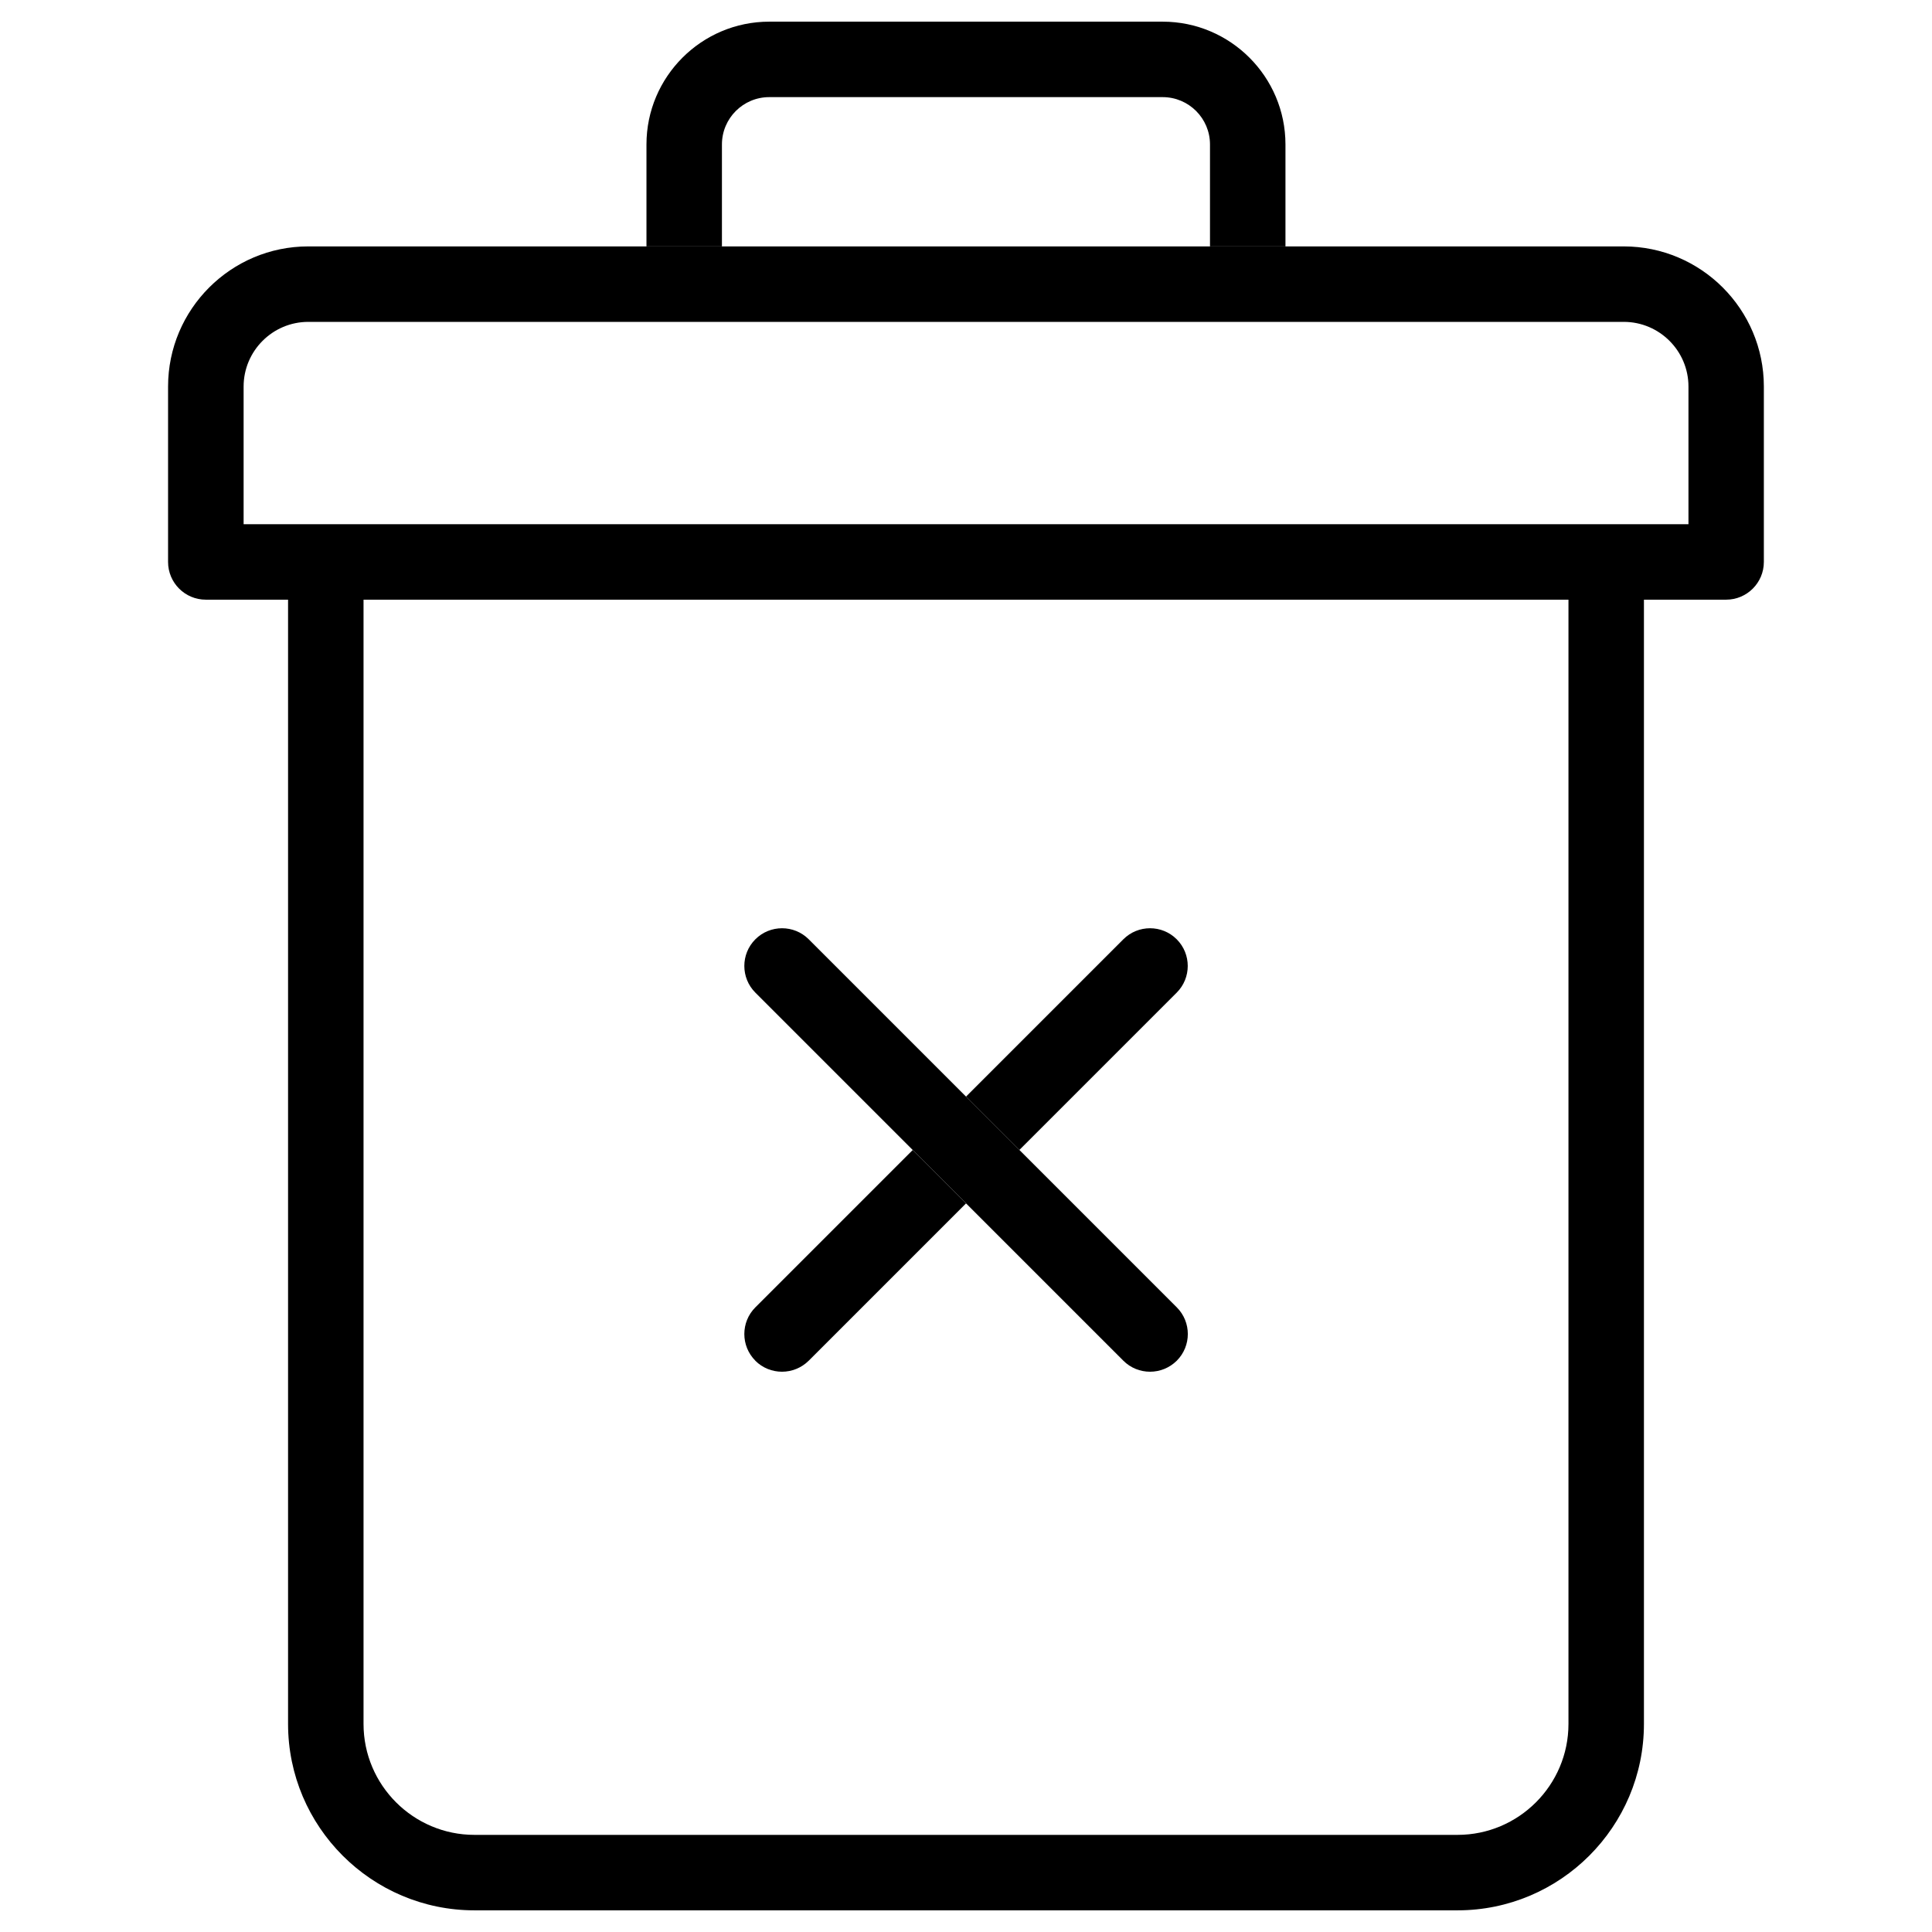
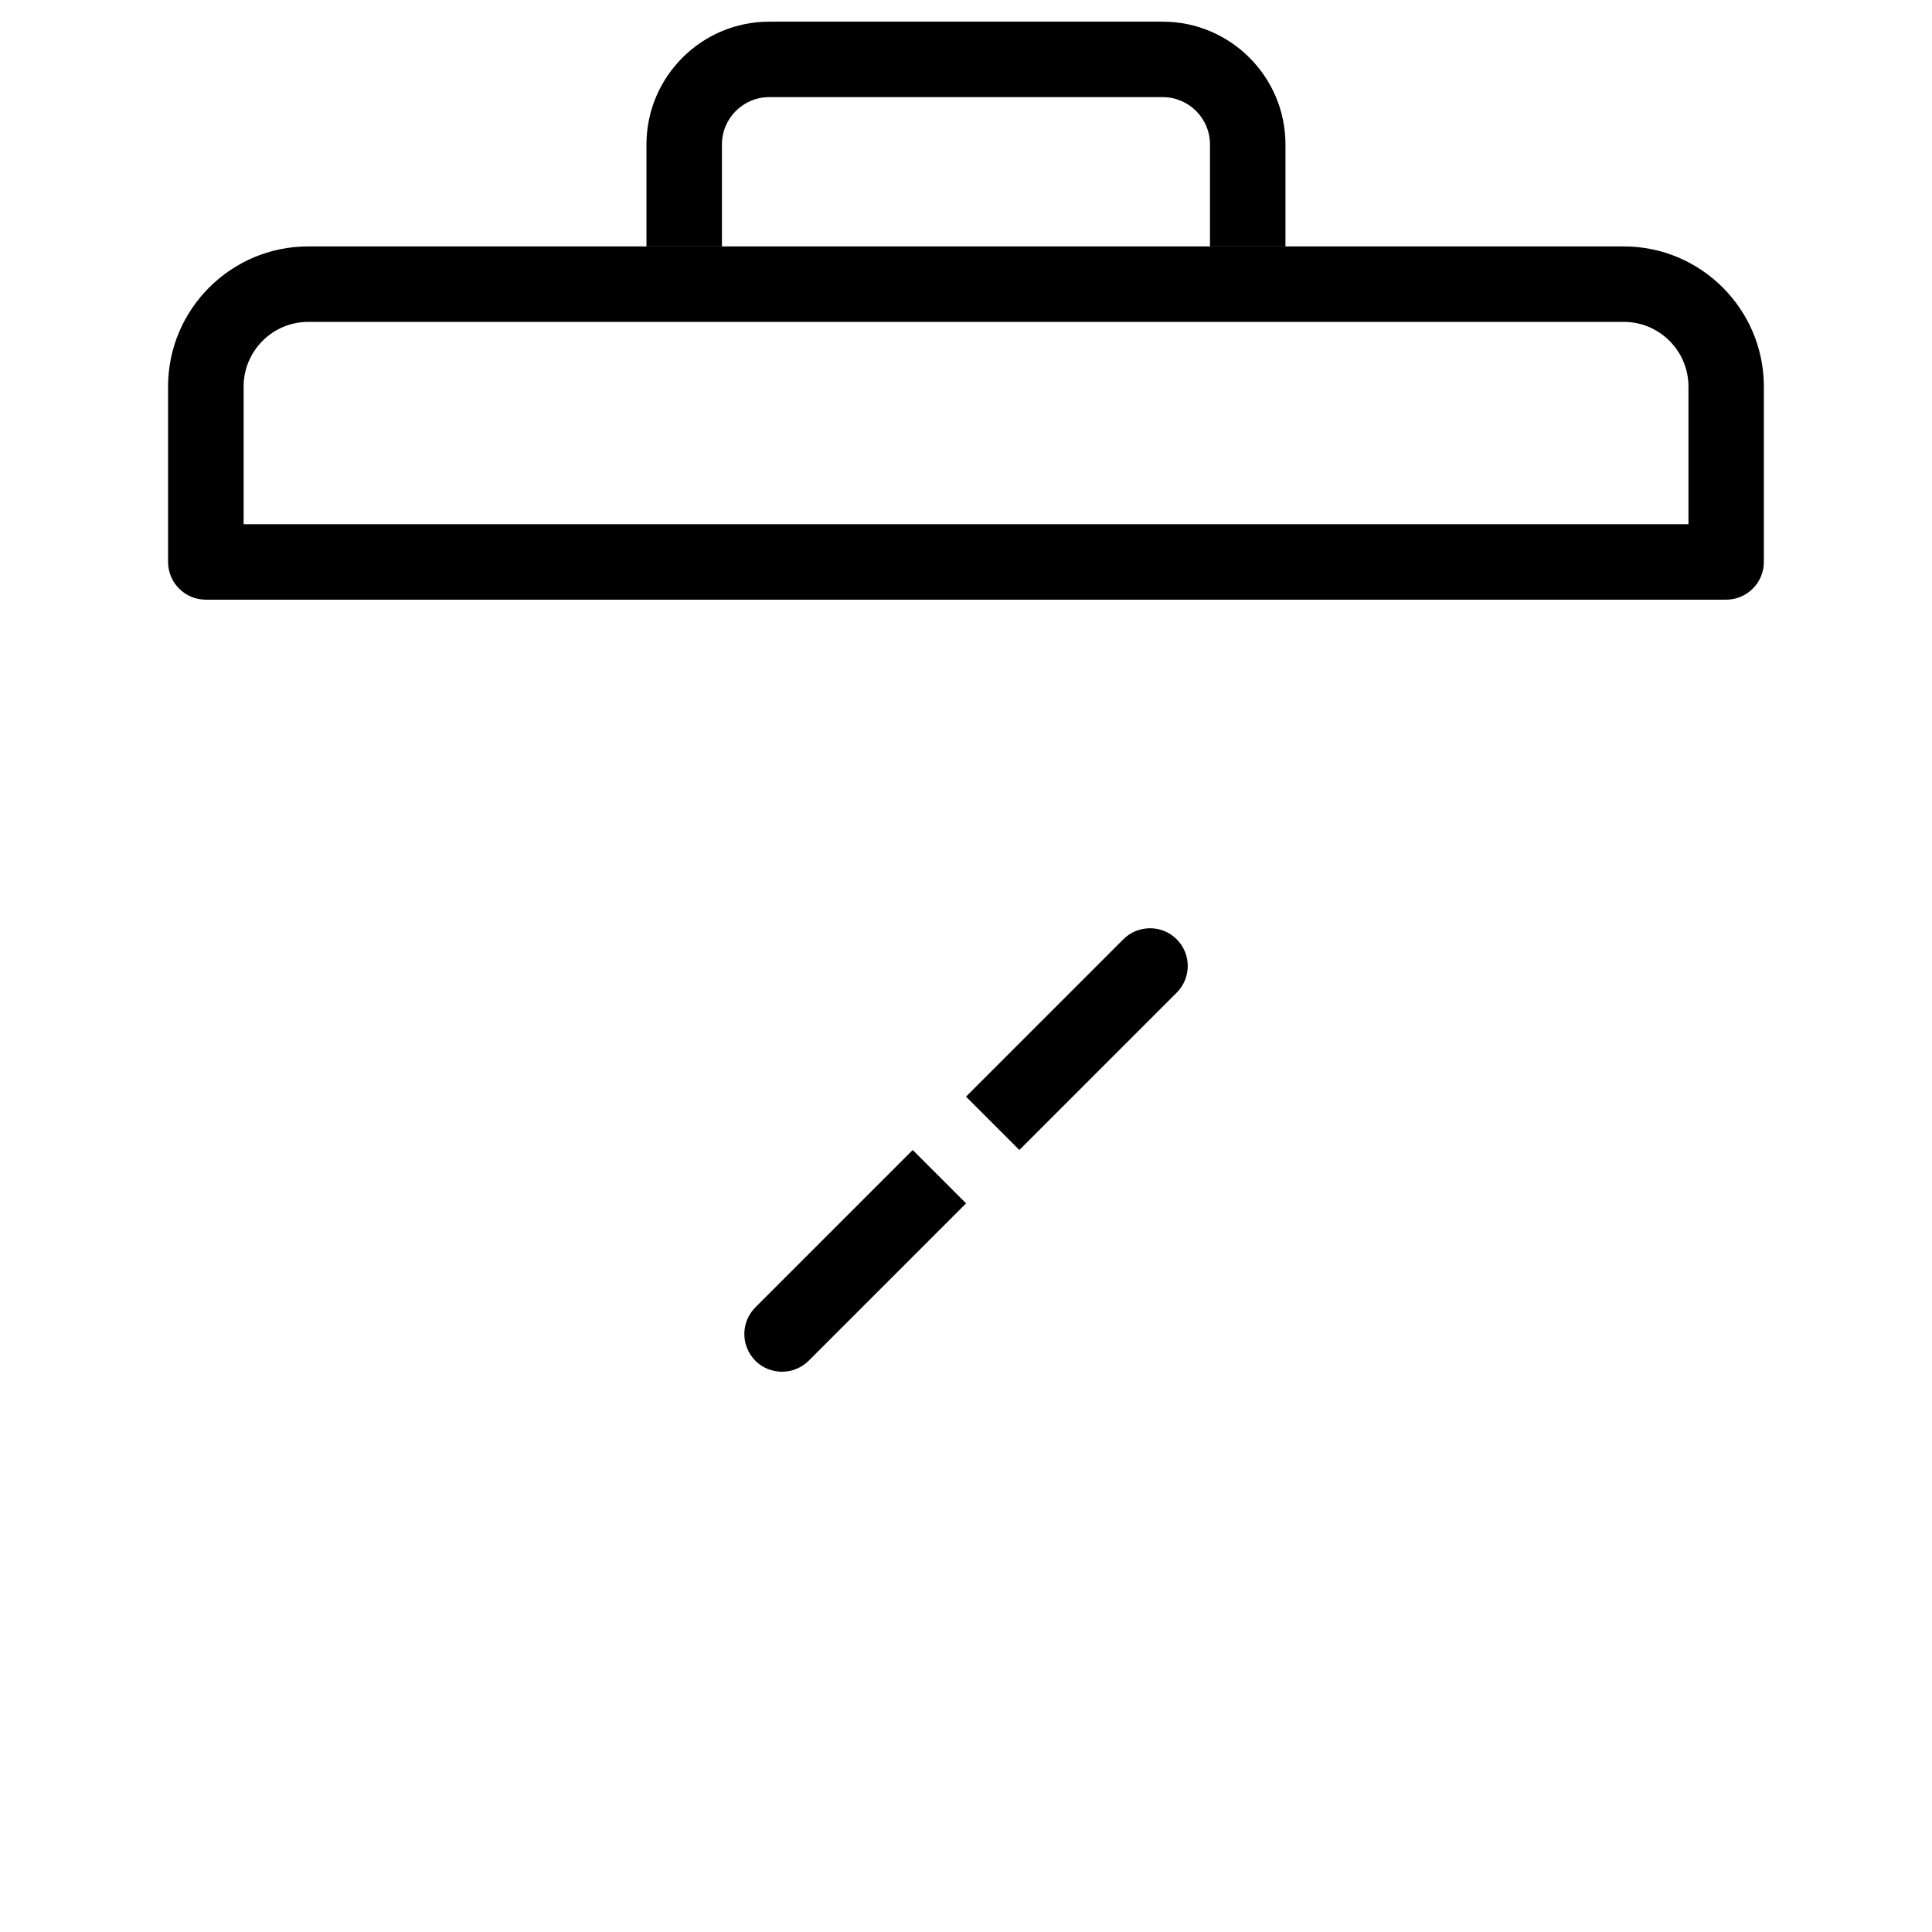
<svg xmlns="http://www.w3.org/2000/svg" id="b" viewBox="0 0 256 256">
  <path d="m95.66,32.65v-13.51c0-3.46,2.81-6.27,6.27-6.27h52.13c3.46,0,6.27,2.81,6.27,6.27v13.51h10v-13.51c0-8.97-7.3-16.27-16.27-16.27h-52.13c-8.97,0-16.27,7.3-16.27,16.27v13.51h10Z" />
-   <path d="m217.83,228.43V79.46h-10v148.97c0,8.1-6.59,14.7-14.7,14.7H62.87c-8.1,0-14.7-6.59-14.7-14.7V79.46h-10v148.97c0,13.62,11.08,24.7,24.7,24.7h130.26c13.62,0,24.7-11.08,24.7-24.7Z" />
  <path d="m48.17,79.46h180.55c2.76,0,5-2.24,5-5v-23.24c0-10.24-8.33-18.57-18.57-18.57H40.84c-10.24,0-18.57,8.33-18.57,18.57v23.24c0,2.76,2.24,5,5,5h20.89Zm-15.89-28.24c0-4.72,3.84-8.57,8.57-8.57h174.31c4.72,0,8.57,3.84,8.57,8.57v18.24H32.28v-18.24Z" />
  <path d="m100.08,180.3c.98.98,2.26,1.46,3.54,1.46s2.56-.49,3.54-1.46l20.85-20.85-7.07-7.07-20.85,20.85c-1.95,1.95-1.95,5.12,0,7.07Z" />
  <path d="m135.07,152.38l20.85-20.85c1.95-1.95,1.95-5.12,0-7.07-1.95-1.95-5.12-1.95-7.07,0l-20.85,20.85,7.07,7.07Z" />
-   <path d="m128,159.45l20.85,20.85c.98.98,2.26,1.46,3.54,1.46s2.56-.49,3.54-1.46c1.95-1.95,1.95-5.12,0-7.07l-20.85-20.85-7.07-7.07-20.85-20.85c-1.95-1.95-5.12-1.95-7.07,0-1.95,1.95-1.95,5.12,0,7.07l20.85,20.85,7.07,7.07Z" />
</svg>